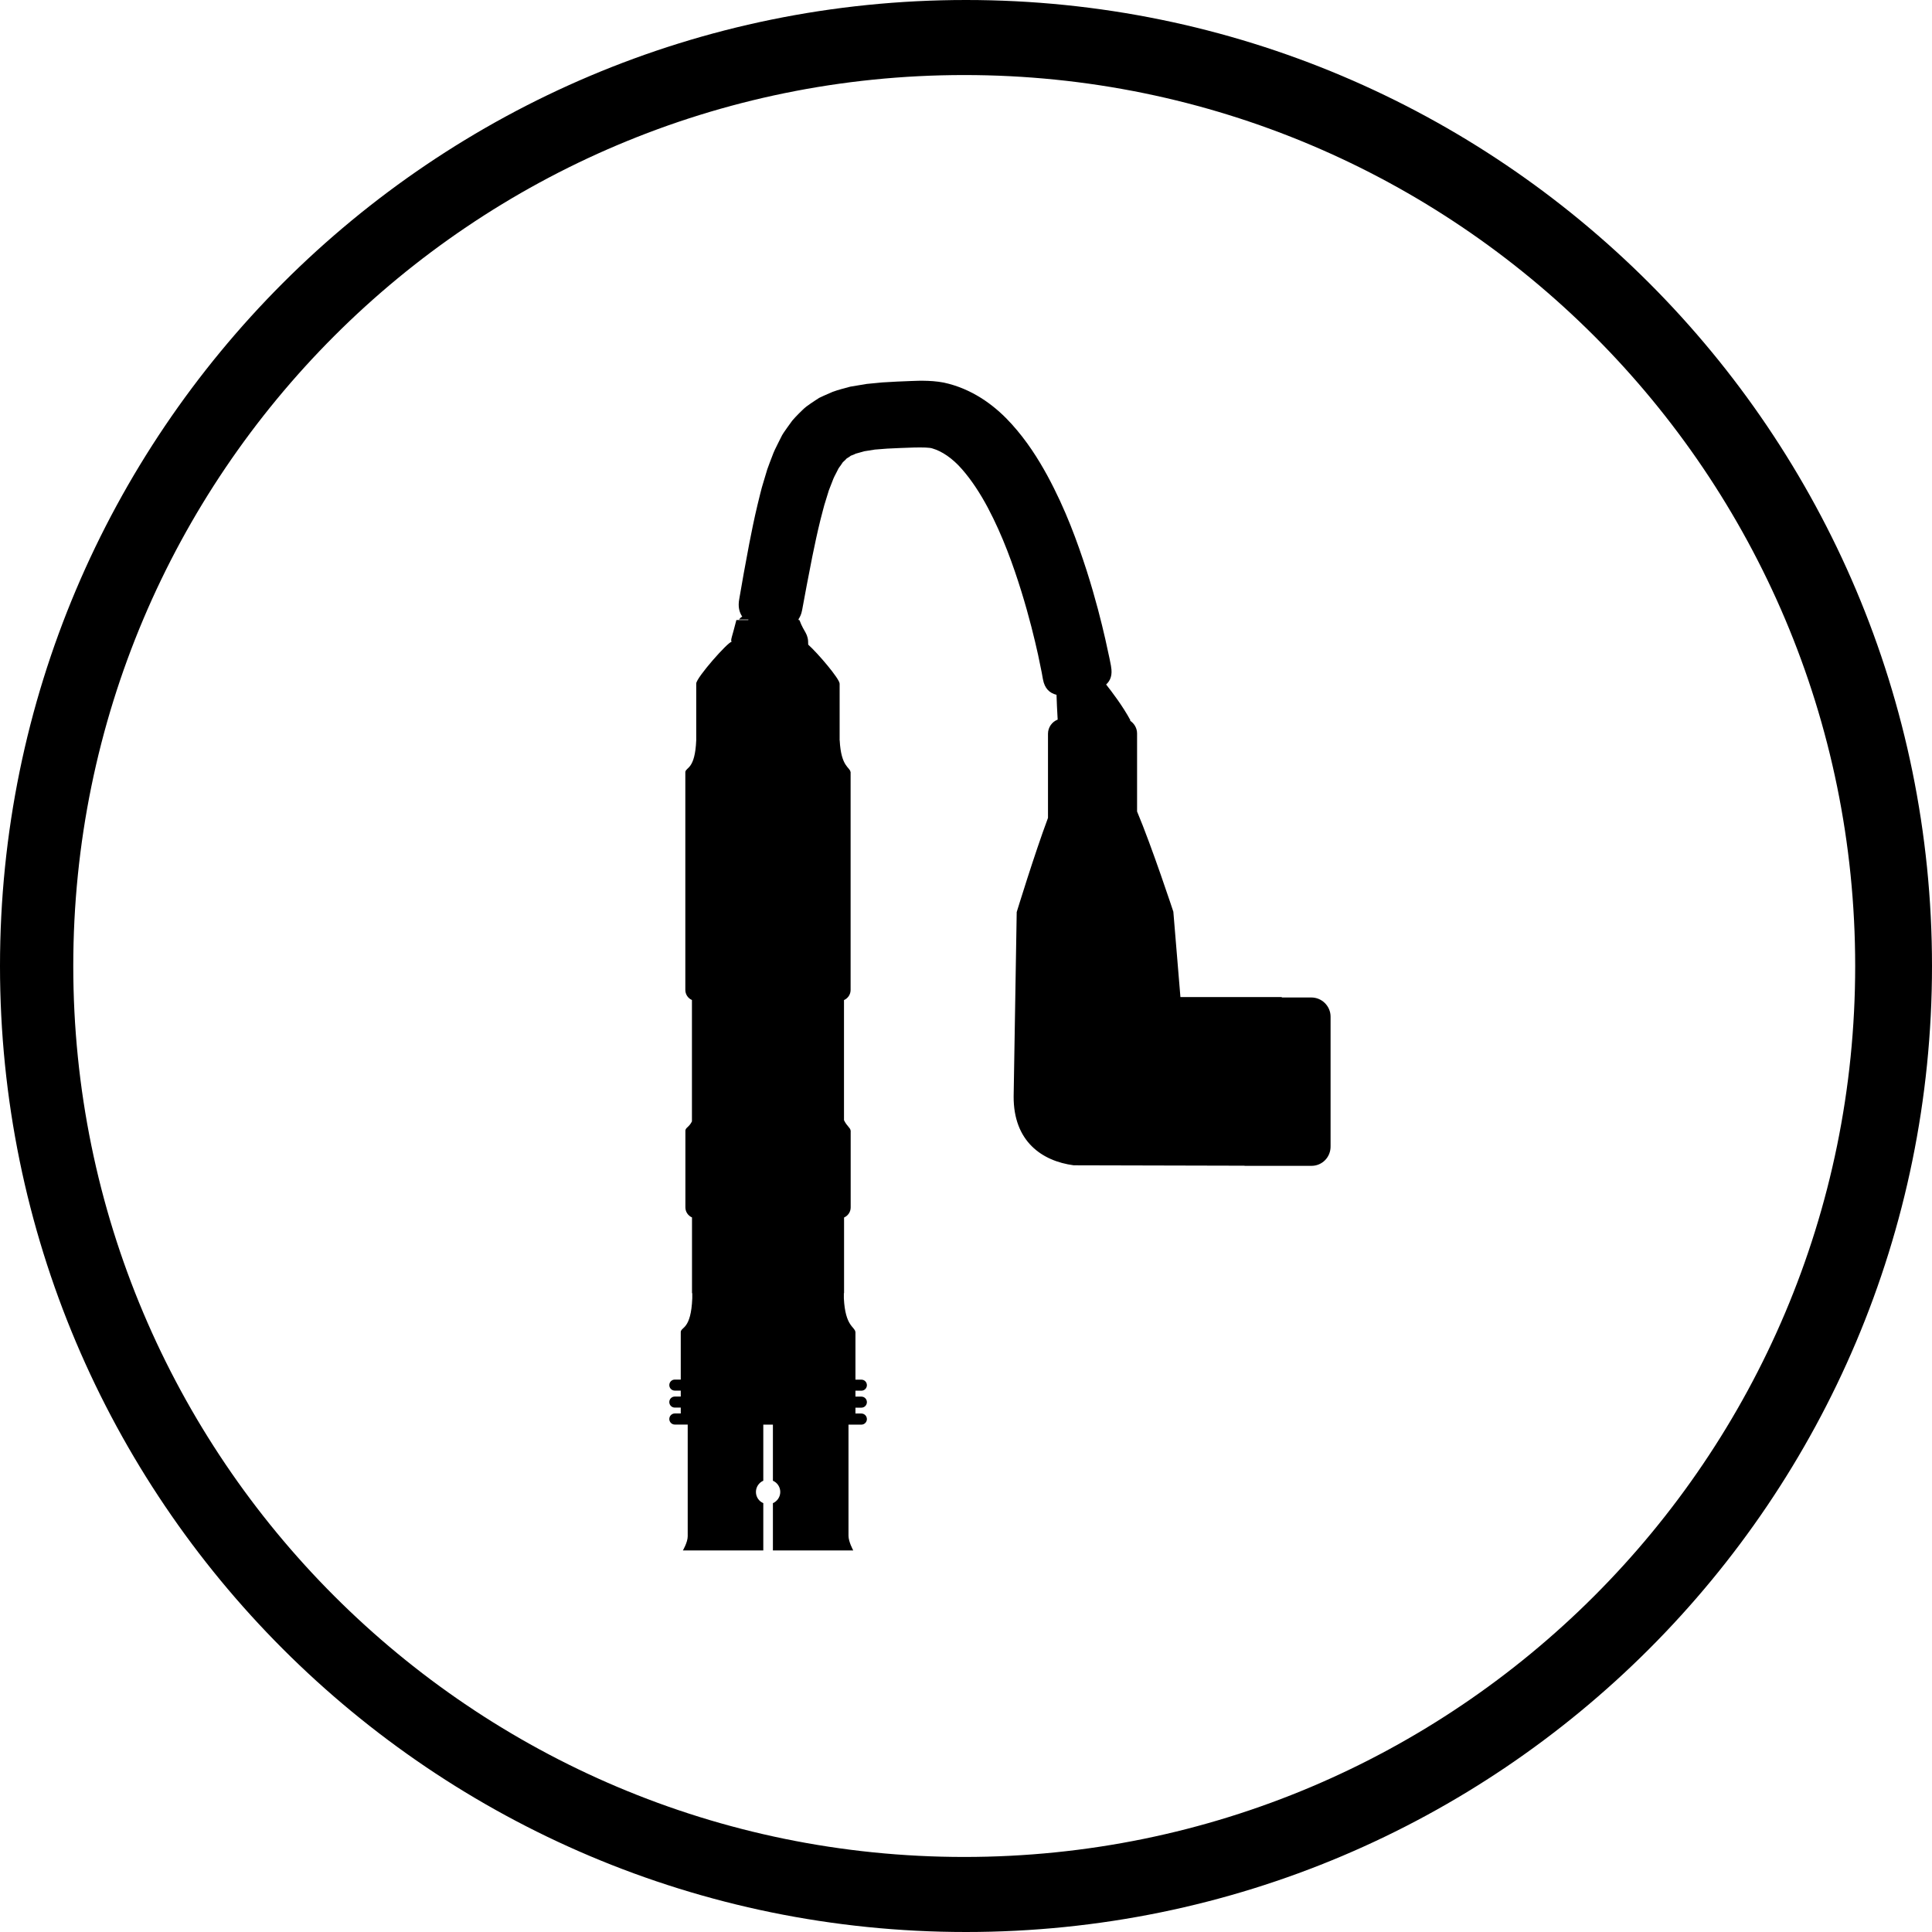
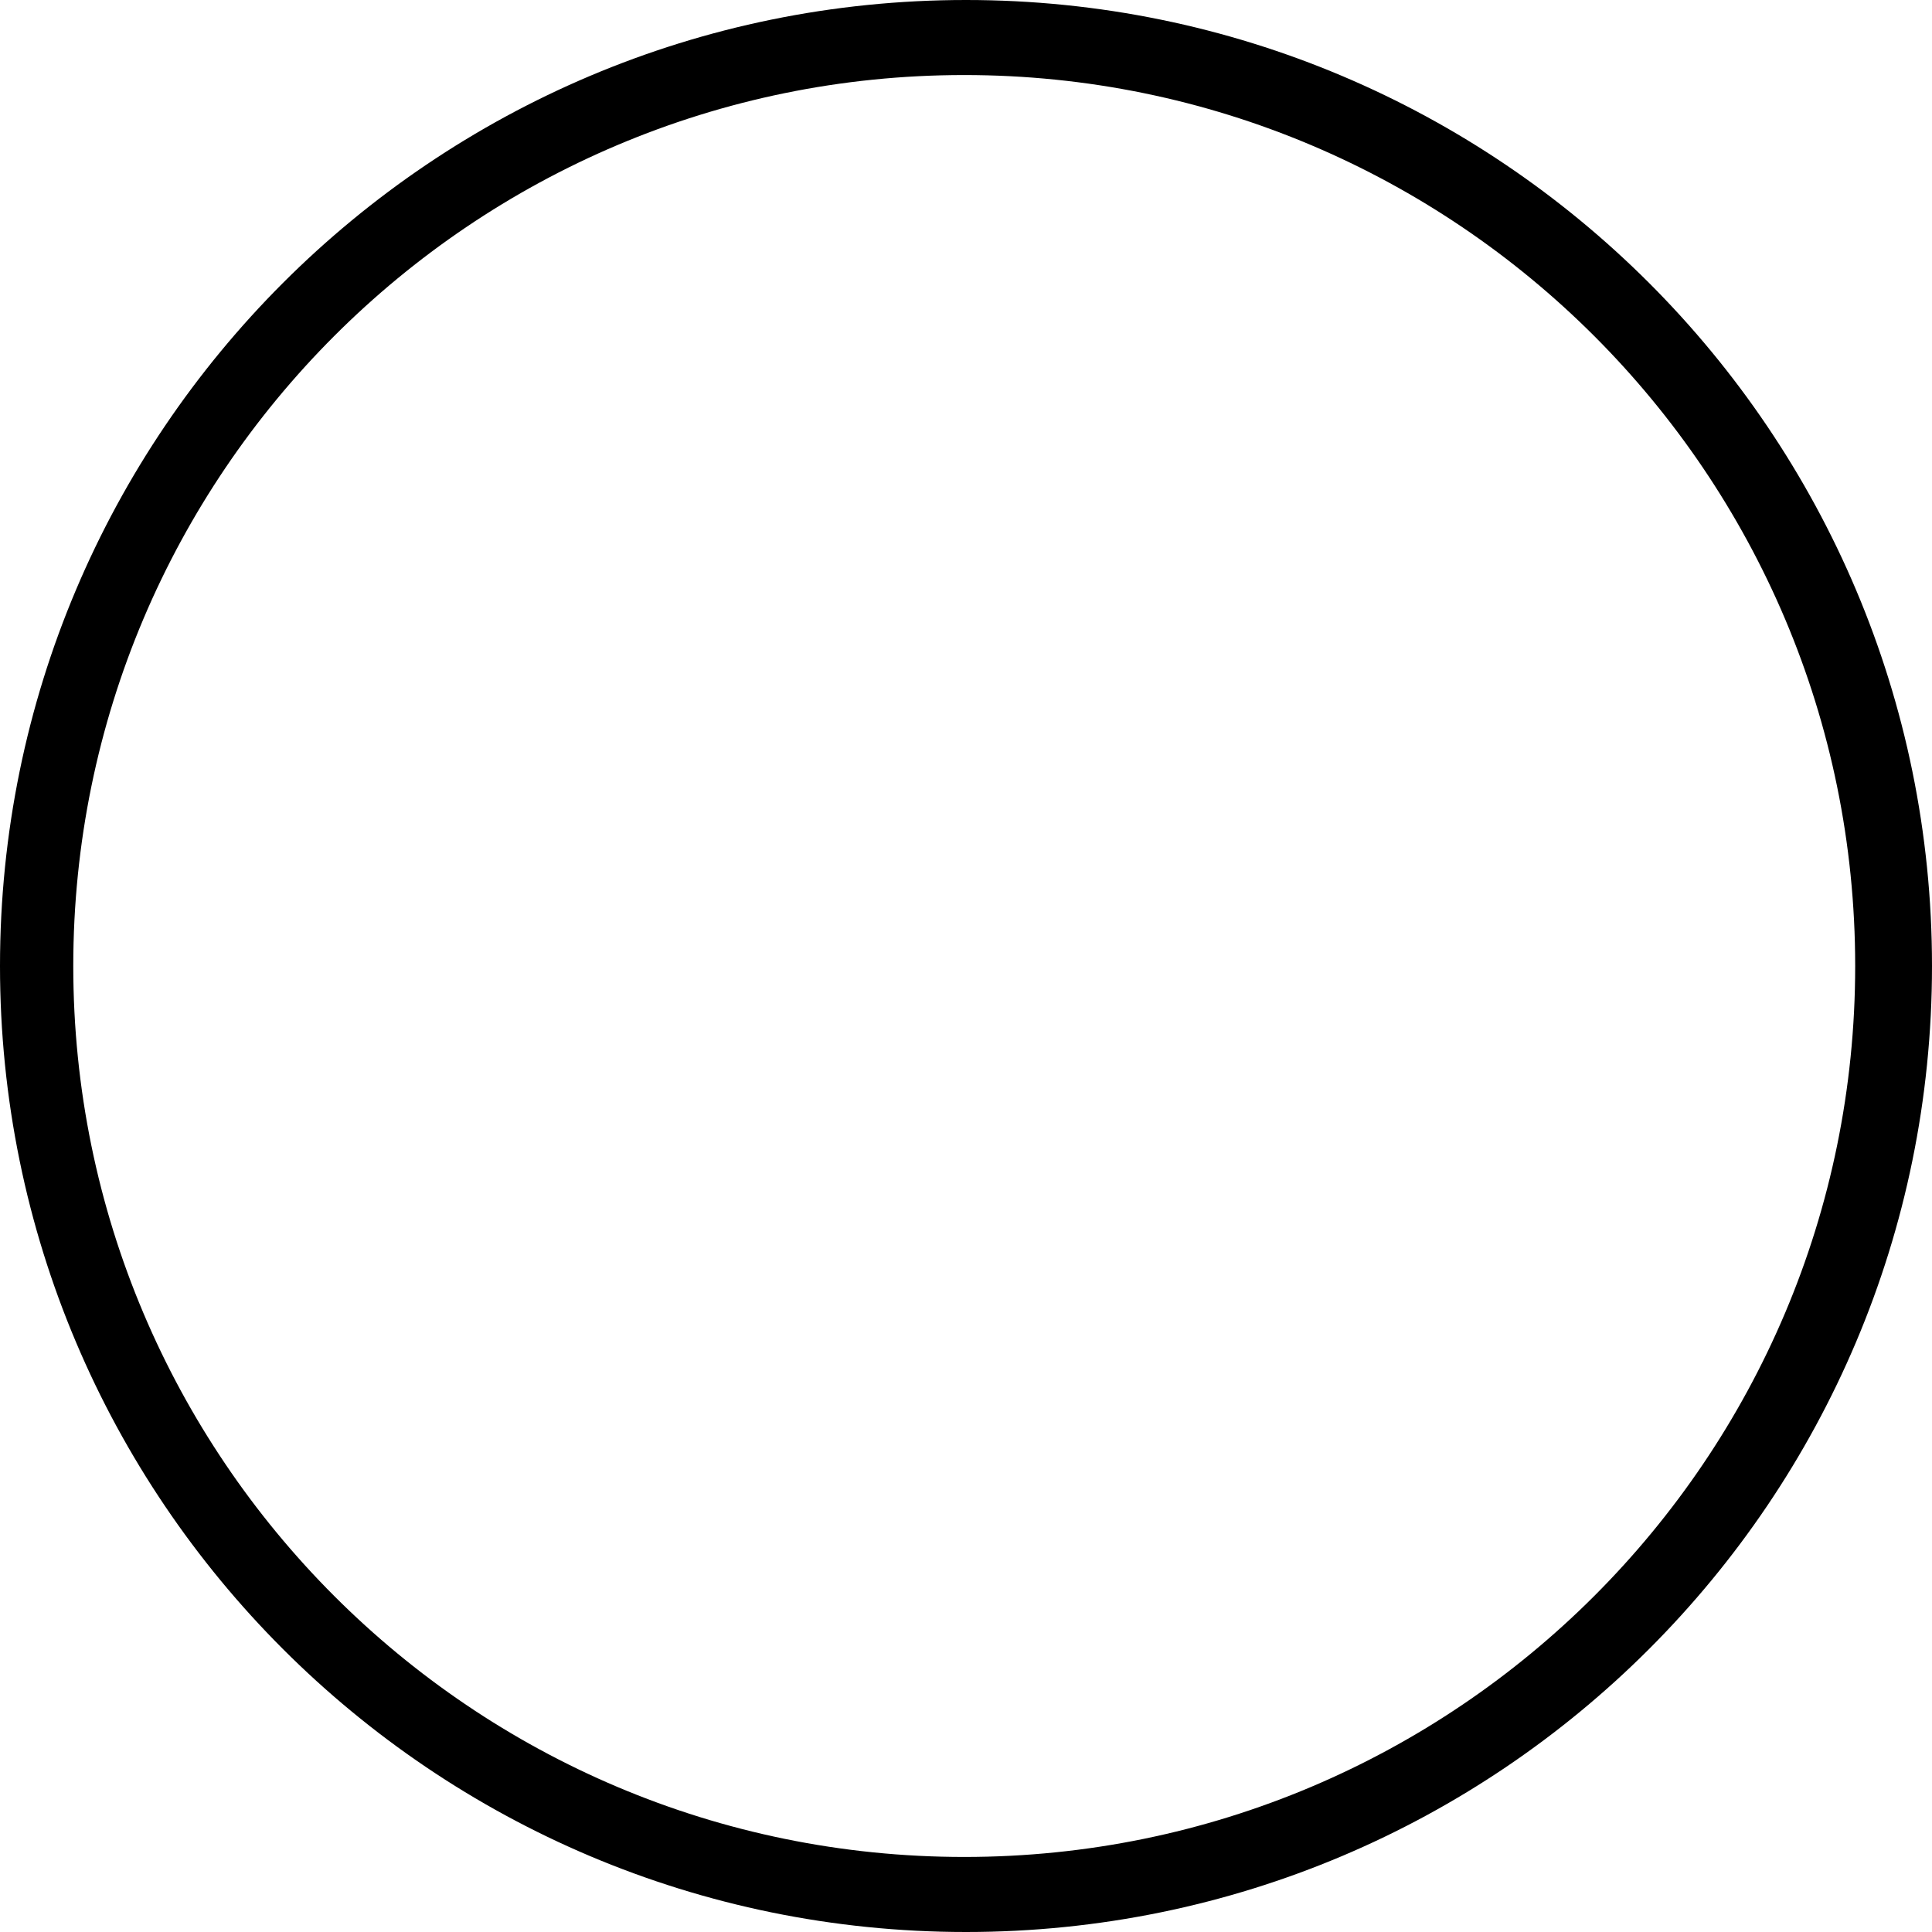
<svg xmlns="http://www.w3.org/2000/svg" version="1.1" x="0px" y="0px" viewBox="0 0 283.46 283.46" style="enable-background:new 0 0 283.46 283.46;" xml:space="preserve">
  <g id="Ebene_1">
</g>
  <g id="Ebene_2">
    <path d="M141.73,0C63.46,0,0,63.46,0,141.73s63.46,141.73,141.73,141.73s141.73-63.46,141.73-141.73S220.01,0,141.73,0z    M141.47,272.45c-72.2,0-130.72-58.53-130.72-130.72S69.28,11.01,141.47,11.01c72.19,0,130.72,58.53,130.72,130.72   S213.67,272.45,141.47,272.45z" />
-     <path d="M192.43,171.05l-9.75,0c-0.05,0-0.11-0.01-0.17-0.02l-24.98-0.06c-4.66-0.62-8.84-3.51-8.81-10.1l0.45-27.05   c0,0,2.59-8.47,4.59-13.82l0-12.34c0-0.95,0.59-1.76,1.42-2.08c-0.08-1.36-0.14-2.65-0.17-3.64c-1.01-0.25-1.74-0.91-1.99-2.28   l-0.02-0.1c0,0-0.06-0.31-0.16-0.89c-0.13-0.6-0.31-1.49-0.54-2.62c-0.5-2.26-1.28-5.51-2.45-9.29c-1.17-3.77-2.72-8.13-4.91-12.26   c-1.09-2.05-2.37-4.03-3.78-5.64c-1.42-1.64-2.99-2.67-4.34-3.06c-0.74-0.3-4.39-0.08-6.67,0.02c-0.6,0.05-1.19,0.09-1.79,0.14   c-0.52,0.08-1.05,0.17-1.57,0.25c-0.41,0.14-0.87,0.23-1.24,0.35c-0.15,0.08-0.31,0.15-0.47,0.21l-0.25,0.09l-0.17,0.13   c-0.11,0.08-0.23,0.16-0.36,0.23c-0.14,0.06-0.2,0.21-0.32,0.3c-0.1,0.11-0.22,0.19-0.33,0.31l-0.31,0.46   c-0.1,0.15-0.22,0.27-0.32,0.45l-0.3,0.59c-0.2,0.38-0.41,0.77-0.58,1.25c-0.18,0.46-0.36,0.91-0.53,1.36   c-0.15,0.49-0.3,0.98-0.45,1.46c-0.31,0.92-0.53,1.96-0.79,2.89c-0.47,1.9-0.85,3.72-1.18,5.33c-0.31,1.63-0.59,3.05-0.82,4.22   c-0.43,2.36-0.69,3.71-0.69,3.71l-0.01,0.03c-0.09,0.51-0.28,0.92-0.52,1.28c0.02,0.03,0.03,0.08,0.05,0.13l0.1,0   c0.68,1.86,1.31,1.88,1.28,3.59c1.4,1.25,4.61,5.01,4.61,5.73l0,8.31h0.01c0.2,3.94,1.51,3.92,1.59,4.66h0.01l0,31.97   c0,0.66-0.4,1.23-0.97,1.48l0,17.62c0.43,0.9,0.91,1.07,0.97,1.52h0.01l0,11.29c0,0.65-0.4,1.22-0.97,1.47l0,11.11l-0.03,0l0,0.75   c0.21,4.16,1.6,4.14,1.69,4.93h0.01l0,7l0.87,0c0.45,0,0.81,0.36,0.81,0.81c0,0.45-0.36,0.81-0.81,0.81l-0.87,0l0,0.87l0.87,0   c0.45,0,0.81,0.36,0.81,0.81c0,0.45-0.36,0.81-0.81,0.81l-0.87,0l0,0.81c0,0.02-0.01,0.03-0.01,0.05l0.88,0   c0.45,0,0.81,0.37,0.81,0.82c0,0.44-0.36,0.81-0.81,0.81l-1.89,0l0,16.3c0,0.9,0.7,2.16,0.7,2.16l-11.79,0l0-6.94   c0.63-0.27,1.08-0.91,1.08-1.64c0-0.74-0.45-1.38-1.08-1.65l0-8.23l-1.41,0l0,8.23c-0.63,0.27-1.08,0.91-1.08,1.65   c0,0.74,0.45,1.37,1.08,1.64l0,6.94l-11.8,0c0,0,0.71-1.2,0.71-2.07l0-16.4l-1.89,0c-0.45,0-0.81-0.37-0.81-0.81   c0-0.45,0.36-0.82,0.81-0.82l0.88,0c-0.01-0.02-0.01-0.03-0.01-0.05l0-0.81l-0.87,0c-0.45,0-0.81-0.36-0.81-0.81   s0.36-0.81,0.81-0.81l0.87,0l0-0.87l-0.87,0c-0.45,0-0.81-0.36-0.81-0.81s0.36-0.81,0.81-0.81l0.87,0l0-7   c0.09-0.76,1.5-0.36,1.69-4.92l0-0.76h-0.04l0-11.11c-0.57-0.25-0.97-0.82-0.97-1.47l0-11.29c0.05-0.44,0.54-0.48,0.96-1.33   l0-17.81c-0.57-0.25-0.97-0.82-0.97-1.48l0-31.97c0.09-0.73,1.42-0.35,1.6-4.66l0-8.32c0-0.86,4.67-6.14,5.21-6.14   c-0.24-0.18,0.06-0.68,0.68-3.18l1.74,0c0.01-0.02,0.02-0.05,0.03-0.07l-1.4,0c0.16-0.19,0.32-0.35,0.49-0.43   c-0.45-0.66-0.64-1.5-0.44-2.57c0,0,0.24-1.37,0.66-3.78c0.23-1.21,0.5-2.68,0.81-4.36c0.33-1.68,0.71-3.61,1.22-5.73   c0.28-1.08,0.5-2.17,0.88-3.36c0.18-0.59,0.36-1.19,0.54-1.8c0.22-0.63,0.47-1.27,0.72-1.92c0.22-0.63,0.56-1.33,0.92-2.03   l0.53-1.05c0.2-0.36,0.48-0.72,0.72-1.08l0.78-1.08c0.3-0.36,0.65-0.71,0.99-1.06c0.36-0.33,0.68-0.7,1.08-1s0.82-0.58,1.24-0.86   l0.63-0.41l0.66-0.31l1.33-0.58c0.87-0.32,1.72-0.52,2.59-0.76c0.79-0.13,1.59-0.26,2.4-0.4c0.75-0.08,1.52-0.14,2.27-0.22   c1.46-0.09,2.95-0.17,4.29-0.21c1.07-0.05,3.56-0.14,5.49,0.41c4.01,1.07,7.05,3.5,9.23,5.92c2.21,2.45,3.84,5.02,5.21,7.52   c2.73,5.03,4.44,9.83,5.78,13.96c1.32,4.14,2.18,7.62,2.74,10.07c0.27,1.24,0.48,2.22,0.63,2.89c0.14,0.69,0.21,1.07,0.21,1.07   v0.04c0.23,1.25-0.08,2.07-0.72,2.65c0.8,1.02,2.44,3.15,3.58,5.28l-0.11,0c0.63,0.4,1.07,1.1,1.07,1.9l0,11.45   c2.18,5.18,5.32,14.7,5.32,14.7l1.04,12.53l14.87,0l0,0.06l4.34,0c1.55,0,2.82,1.27,2.82,2.81l0,19.01   C195.25,169.78,193.98,171.05,192.43,171.05" />
  </g>
</svg>